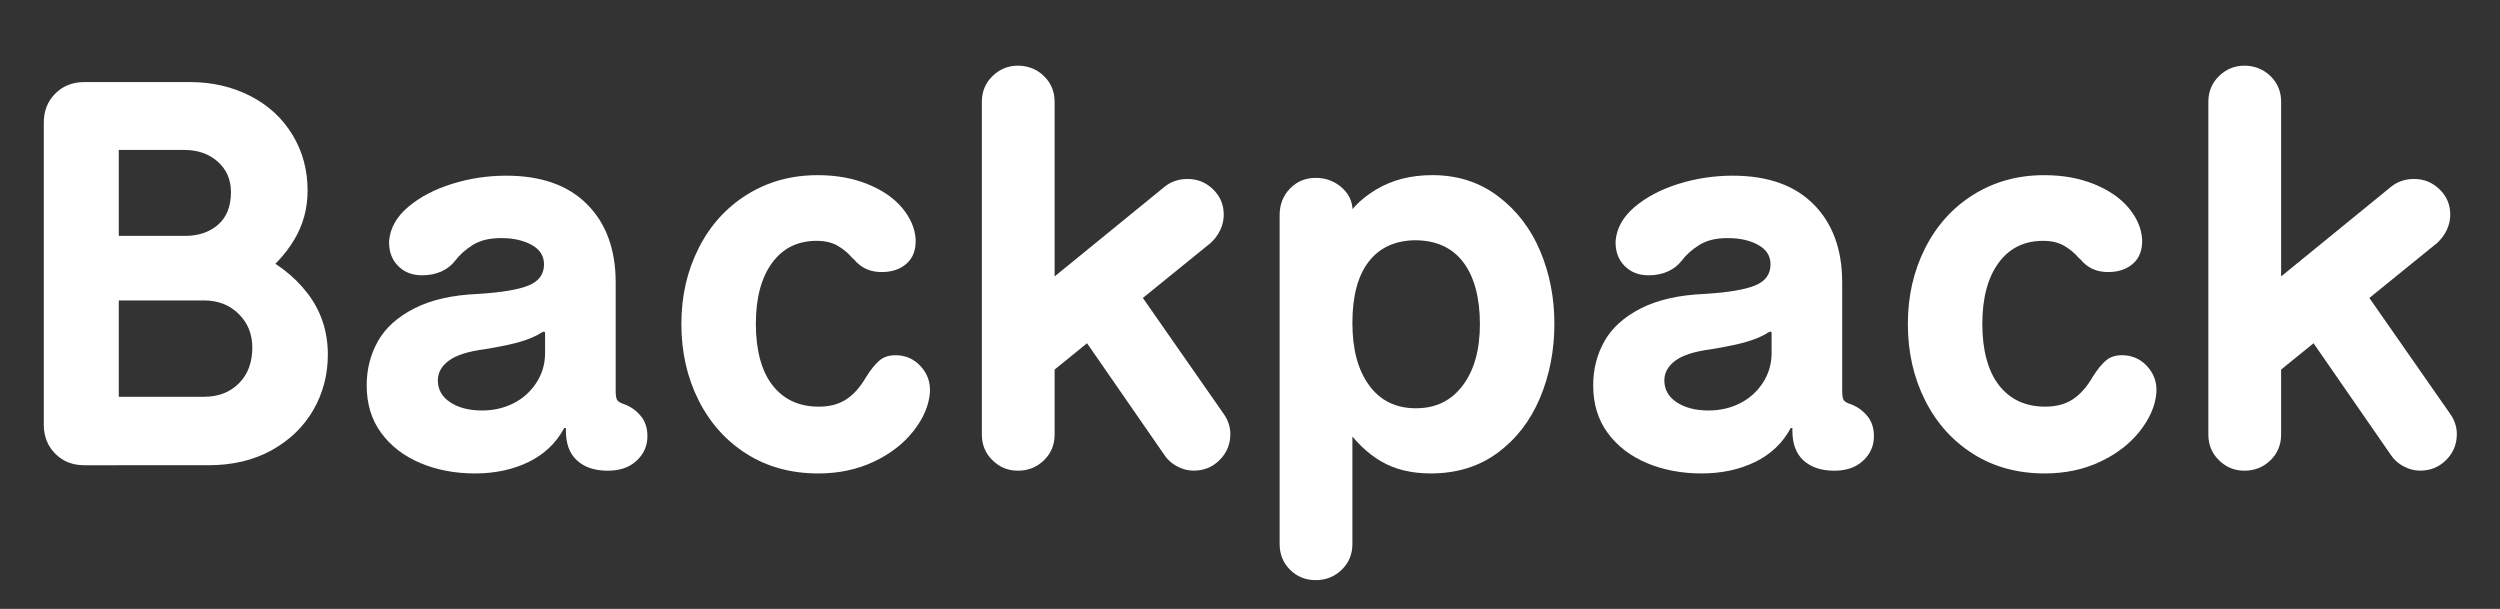
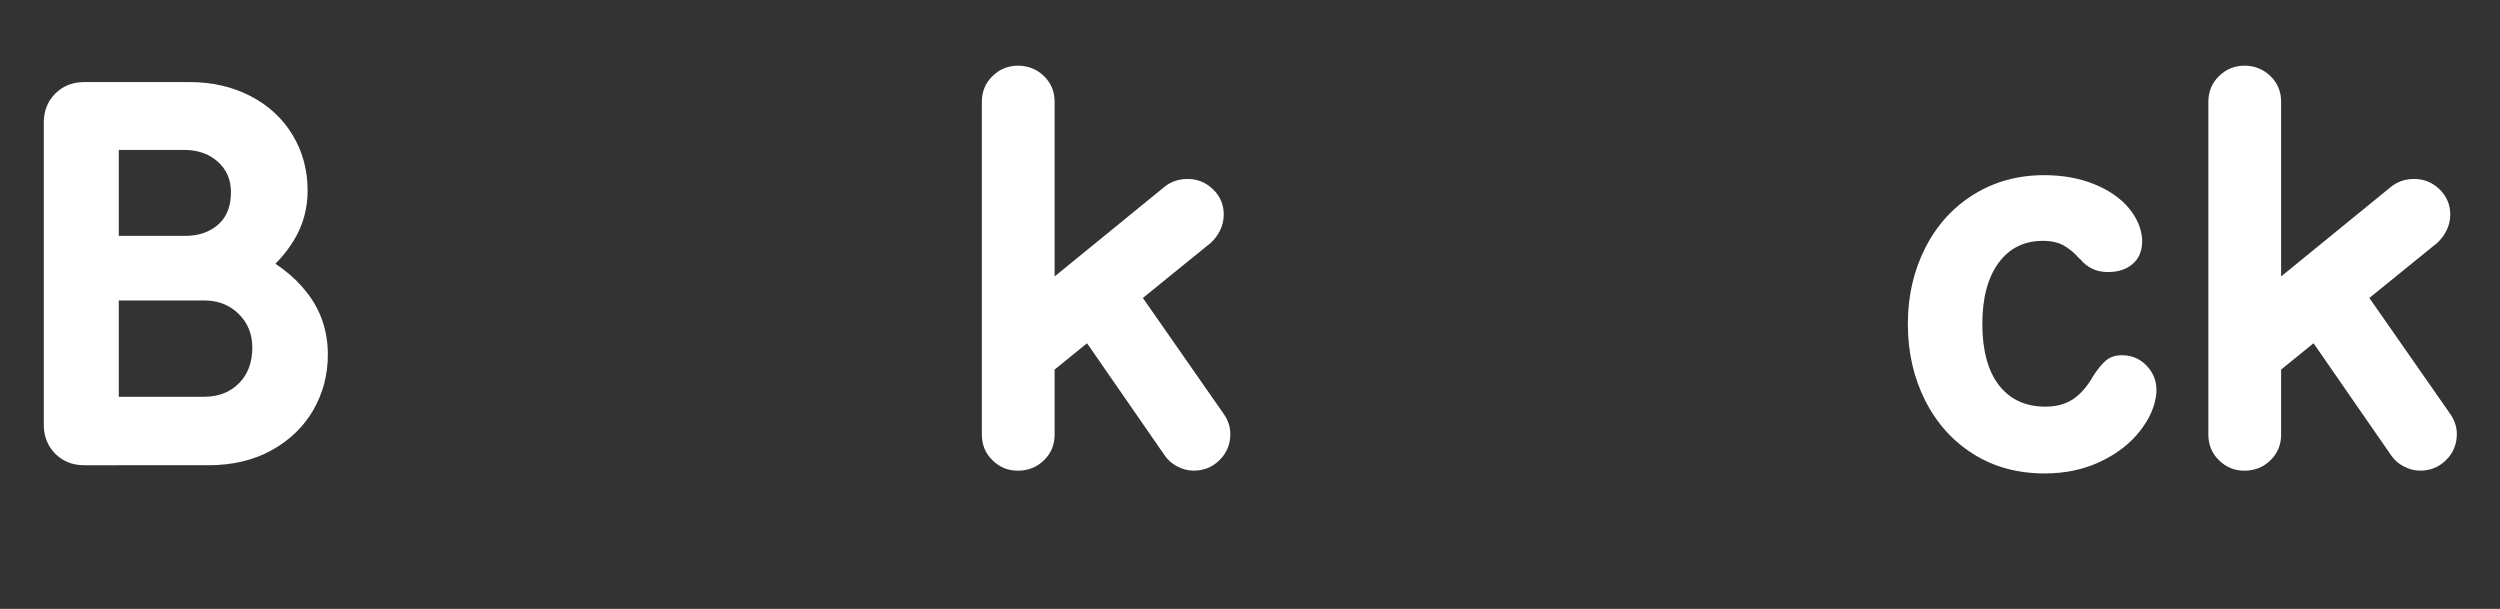
<svg xmlns="http://www.w3.org/2000/svg" viewBox="0 0 1116 271.81">
  <rect x="0" y="0" width="1116" height="271.81" fill="#333333" stroke="none" />
  <defs>
    <style>
      .cls-1 {
        fill: none;
      }

      .cls-2 {
        fill: #fff;
      }
    </style>
  </defs>
  <g id="Layer_1" data-name="Layer 1" />
  <g id="Layer_2" data-name="Layer 2">
    <g id="Layer_3" data-name="Layer 3">
      <g>
        <g>
          <path class="cls-2" d="M24.68,202.54c-3.42-3.42-5.13-7.73-5.13-12.95V54.72c0-5.21,1.71-9.53,5.13-12.95s7.73-5.13,12.95-5.13h47.15c9.93,0,18.93,2.08,27,6.23,8.06,4.15,14.33,9.94,18.81,17.35,4.48,7.41,6.72,15.68,6.72,24.8,0,8.15-2.04,15.56-6.11,22.23-4.07,6.68-9.45,12.38-16.12,17.1l-2.2-11.97c10.1,4.4,18.2,10.55,24.31,18.45,6.11,7.9,9.16,17.06,9.16,27.49,0,8.96-2.16,17.19-6.47,24.68-4.32,7.49-10.51,13.48-18.57,17.96-8.06,4.48-17.47,6.72-28.22,6.72H37.62c-5.21,0-9.53-1.71-12.95-5.13ZM97.36,100.29c3.83-3.34,5.74-8.18,5.74-14.54,0-5.54-1.95-10.05-5.86-13.56-3.91-3.5-8.88-5.25-14.9-5.25h-29.32v38.36h29.56c6.02,0,10.95-1.67,14.78-5.01Zm9.28,70.85c3.99-3.99,5.99-9.32,5.99-16,0-6.02-2.04-11.03-6.11-15.03-4.07-3.99-9.2-5.99-15.39-5.99H53.02v43h38.11c6.35,0,11.52-1.99,15.51-5.99Z" />
-           <path class="cls-2" d="M187.63,206.69c-7.33-3.09-13.16-7.57-17.47-13.44-4.32-5.86-6.47-12.95-6.47-21.25,0-7.17,1.67-13.72,5.01-19.67,3.34-5.94,8.75-10.83,16.25-14.66,7.49-3.83,17.02-5.99,28.58-6.47,10.42-.65,17.92-1.91,22.48-3.79,4.56-1.87,6.84-5.01,6.84-9.41,0-3.75-1.83-6.63-5.5-8.67-3.67-2.03-8.18-3.05-13.56-3.05s-9.45,1.02-12.71,3.05c-3.26,2.04-5.86,4.36-7.82,6.96-1.63,2.12-3.71,3.75-6.23,4.89-2.53,1.14-5.42,1.71-8.67,1.71-4.4,0-7.98-1.42-10.75-4.28-2.77-2.85-4.07-6.55-3.91-11.12,.49-5.7,3.34-10.75,8.55-15.15,5.21-4.4,11.73-7.82,19.54-10.26,7.82-2.44,15.88-3.66,24.19-3.66,15.64,0,27.69,4.28,36.16,12.83,8.47,8.55,12.7,20.16,12.7,34.82v48.37c0,1.96,.2,3.3,.61,4.03,.4,.73,1.34,1.34,2.81,1.83,2.93,.98,5.46,2.69,7.57,5.13,2.12,2.44,3.18,5.54,3.18,9.28,0,4.4-1.67,8.1-5.01,11.12-3.34,3.01-7.86,4.44-13.56,4.28-5.54-.16-9.89-1.75-13.07-4.76-3.18-3.01-4.76-7.37-4.76-13.07v-1.22h-.73c-3.58,6.68-8.88,11.73-15.88,15.15-7.01,3.42-14.99,5.13-23.94,5.13s-17.1-1.55-24.43-4.64Zm41.53-26.63c4.23-2.12,7.65-5.17,10.26-9.16,2.6-3.99,3.91-8.43,3.91-13.32v-8.79c0-.49-.16-.73-.49-.73s-.73,.16-1.22,.49c-2.28,1.47-5.29,2.77-9.04,3.91-3.75,1.14-9.12,2.28-16.12,3.42-7.49,.98-12.87,2.69-16.12,5.13-3.26,2.44-4.89,5.38-4.89,8.79,0,4.07,1.83,7.33,5.5,9.77,3.66,2.44,8.43,3.67,14.29,3.67,5.05,0,9.69-1.06,13.93-3.18Z" />
-           <path class="cls-2" d="M333.37,202.66c-9.2-5.78-16.37-13.76-21.5-23.94-5.13-10.18-7.7-21.54-7.7-34.08s2.57-23.66,7.7-33.84c5.13-10.18,12.34-18.16,21.62-23.94,9.28-5.78,19.79-8.67,31.52-8.67,8.31,0,15.76,1.34,22.36,4.03,6.6,2.69,11.73,6.23,15.39,10.63s5.66,9.04,5.99,13.93c.16,4.73-1.18,8.35-4.03,10.87-2.85,2.53-6.56,3.79-11.12,3.79s-8.06-1.38-10.99-4.15l-.49-.49c-.33-.49-.9-1.06-1.71-1.71-1.79-2.12-3.95-3.91-6.47-5.38-2.53-1.47-5.66-2.2-9.41-2.2-8.47,0-15.11,3.3-19.91,9.89-4.81,6.6-7.21,15.68-7.21,27.24s2.48,21.01,7.45,27.36c4.97,6.35,11.85,9.53,20.64,9.53,4.89,0,9-1.1,12.34-3.3,3.34-2.2,6.31-5.58,8.92-10.14,1.96-3.09,3.87-5.46,5.74-7.08,1.87-1.63,4.28-2.44,7.21-2.44,4.56,0,8.34,1.67,11.36,5.01,3.01,3.34,4.36,7.29,4.03,11.85-.49,5.7-2.93,11.36-7.33,16.98-4.4,5.62-10.3,10.18-17.71,13.68-7.41,3.5-15.68,5.25-24.8,5.25-12.06,0-22.68-2.89-31.88-8.67Z" />
          <path class="cls-2" d="M443.06,205.47c-3.18-3.09-4.76-6.92-4.76-11.48V45.44c0-4.56,1.59-8.39,4.76-11.48,3.18-3.09,6.96-4.64,11.36-4.64s8.43,1.55,11.6,4.64c3.18,3.1,4.76,6.92,4.76,11.48V193.99c0,4.56-1.59,8.39-4.76,11.48-3.18,3.09-7.05,4.64-11.6,4.64s-8.19-1.55-11.36-4.64Zm87.1-125.58c4.4,0,8.18,1.55,11.36,4.64,3.18,3.1,4.76,6.84,4.76,11.24,0,2.44-.53,4.76-1.59,6.96-1.06,2.2-2.49,4.12-4.28,5.74l-81.6,66.21v-41.53l60.83-49.6c2.93-2.44,6.43-3.66,10.5-3.66Zm-4.76,128.27c-2.36-1.3-4.2-2.93-5.5-4.89l-41.78-60.35,25.17-19.79,42.75,61.32c2.12,2.93,3.18,6.03,3.18,9.28,0,4.56-1.59,8.43-4.76,11.6-3.18,3.18-7.05,4.76-11.61,4.76-2.61,0-5.09-.65-7.45-1.96Z" />
-           <path class="cls-2" d="M616.53,205.96c-6.11-3.58-11.6-8.88-16.49-15.88l3.67-2.2v54.97c0,4.56-1.59,8.39-4.76,11.48-3.18,3.09-7.05,4.64-11.6,4.64s-8.39-1.55-11.48-4.64c-3.1-3.1-4.64-6.92-4.64-11.48V96.01c0-4.72,1.55-8.67,4.64-11.85,3.09-3.18,6.92-4.76,11.48-4.76s8.75,1.59,12.09,4.76c3.34,3.18,4.76,7.13,4.28,11.85l-.73,6.35-3.91-1.71c2.93-6.35,7.98-11.69,15.15-16,7.17-4.31,15.55-6.47,25.17-6.47,11.24,0,21.01,3.14,29.32,9.41,8.31,6.27,14.57,14.42,18.81,24.43,4.23,10.02,6.35,20.89,6.35,32.62s-2.16,22.93-6.47,33.11c-4.32,10.18-10.63,18.32-18.93,24.43-8.31,6.11-18.24,9.16-29.81,9.16-8.63,0-16-1.79-22.11-5.38Zm36.4-33.84c5.13-6.76,7.7-15.92,7.7-27.49s-2.49-21.09-7.45-27.61c-4.97-6.51-12.18-9.77-21.62-9.77-8.96,.16-15.84,3.38-20.64,9.65-4.81,6.27-7.21,15.35-7.21,27.24s2.48,21.01,7.45,27.85c4.97,6.84,11.93,10.26,20.89,10.26s15.76-3.38,20.89-10.14Z" />
-           <path class="cls-2" d="M735.14,206.69c-7.33-3.09-13.16-7.57-17.47-13.44-4.32-5.86-6.47-12.95-6.47-21.25,0-7.17,1.67-13.72,5.01-19.67,3.34-5.94,8.75-10.83,16.25-14.66,7.49-3.83,17.02-5.99,28.58-6.47,10.42-.65,17.92-1.91,22.48-3.79,4.56-1.87,6.84-5.01,6.84-9.41,0-3.75-1.83-6.63-5.5-8.67-3.67-2.03-8.18-3.05-13.56-3.05s-9.45,1.02-12.71,3.05c-3.26,2.04-5.86,4.36-7.82,6.96-1.63,2.12-3.71,3.75-6.23,4.89-2.53,1.14-5.42,1.71-8.67,1.71-4.4,0-7.98-1.42-10.75-4.28-2.77-2.85-4.07-6.55-3.91-11.12,.49-5.7,3.34-10.75,8.55-15.15,5.21-4.4,11.73-7.82,19.54-10.26,7.82-2.44,15.88-3.66,24.19-3.66,15.64,0,27.69,4.28,36.16,12.83,8.47,8.55,12.7,20.16,12.7,34.82v48.37c0,1.96,.2,3.3,.61,4.03,.4,.73,1.34,1.34,2.81,1.83,2.93,.98,5.46,2.69,7.57,5.13,2.12,2.44,3.18,5.54,3.18,9.28,0,4.4-1.67,8.1-5.01,11.12-3.34,3.01-7.86,4.44-13.56,4.28-5.54-.16-9.89-1.75-13.07-4.76-3.18-3.01-4.76-7.37-4.76-13.07v-1.22h-.73c-3.58,6.68-8.88,11.73-15.88,15.15-7.01,3.42-14.99,5.13-23.94,5.13s-17.1-1.55-24.43-4.64Zm41.53-26.63c4.23-2.12,7.65-5.17,10.26-9.16,2.6-3.99,3.91-8.43,3.91-13.32v-8.79c0-.49-.16-.73-.49-.73s-.73,.16-1.22,.49c-2.28,1.47-5.29,2.77-9.04,3.91-3.75,1.14-9.12,2.28-16.12,3.42-7.49,.98-12.87,2.69-16.12,5.13-3.26,2.44-4.89,5.38-4.89,8.79,0,4.07,1.83,7.33,5.5,9.77,3.66,2.44,8.43,3.67,14.29,3.67,5.05,0,9.69-1.06,13.93-3.18Z" />
          <path class="cls-2" d="M880.87,202.66c-9.2-5.78-16.37-13.76-21.5-23.94-5.13-10.18-7.7-21.54-7.7-34.08s2.57-23.66,7.7-33.84c5.13-10.18,12.34-18.16,21.62-23.94,9.28-5.78,19.79-8.67,31.52-8.67,8.31,0,15.76,1.34,22.36,4.03,6.6,2.69,11.73,6.23,15.39,10.63s5.66,9.04,5.99,13.93c.16,4.73-1.18,8.35-4.03,10.87-2.85,2.53-6.56,3.79-11.12,3.79s-8.06-1.38-10.99-4.15l-.49-.49c-.33-.49-.9-1.06-1.71-1.71-1.79-2.12-3.95-3.91-6.47-5.38-2.53-1.47-5.66-2.2-9.41-2.2-8.47,0-15.11,3.3-19.91,9.89-4.81,6.6-7.21,15.68-7.21,27.24s2.48,21.01,7.45,27.36c4.97,6.35,11.85,9.53,20.64,9.53,4.89,0,9-1.1,12.34-3.3,3.34-2.2,6.31-5.58,8.92-10.14,1.96-3.09,3.87-5.46,5.74-7.08,1.87-1.63,4.28-2.44,7.21-2.44,4.56,0,8.34,1.67,11.36,5.01,3.01,3.34,4.36,7.29,4.03,11.85-.49,5.7-2.93,11.36-7.33,16.98-4.4,5.62-10.3,10.18-17.71,13.68-7.41,3.5-15.68,5.25-24.8,5.25-12.06,0-22.68-2.89-31.88-8.67Z" />
          <path class="cls-2" d="M990.57,205.47c-3.18-3.09-4.76-6.92-4.76-11.48V45.44c0-4.56,1.59-8.39,4.76-11.48,3.18-3.09,6.96-4.64,11.36-4.64s8.43,1.55,11.6,4.64c3.18,3.1,4.76,6.92,4.76,11.48V193.99c0,4.56-1.59,8.39-4.76,11.48-3.18,3.09-7.05,4.64-11.6,4.64s-8.19-1.55-11.36-4.64Zm87.1-125.58c4.4,0,8.18,1.55,11.36,4.64,3.18,3.1,4.76,6.84,4.76,11.24,0,2.44-.53,4.76-1.59,6.96-1.06,2.2-2.49,4.12-4.28,5.74l-81.6,66.21v-41.53l60.83-49.6c2.93-2.44,6.43-3.66,10.5-3.66Zm-4.76,128.27c-2.36-1.3-4.2-2.93-5.5-4.89l-41.78-60.35,25.17-19.79,42.75,61.32c2.12,2.93,3.18,6.03,3.18,9.28,0,4.56-1.59,8.43-4.76,11.6-3.18,3.18-7.05,4.76-11.61,4.76-2.61,0-5.09-.65-7.45-1.96Z" />
        </g>
-         <rect class="cls-1" x="8" y="21.81" width="1108" height="250" />
      </g>
    </g>
  </g>
</svg>